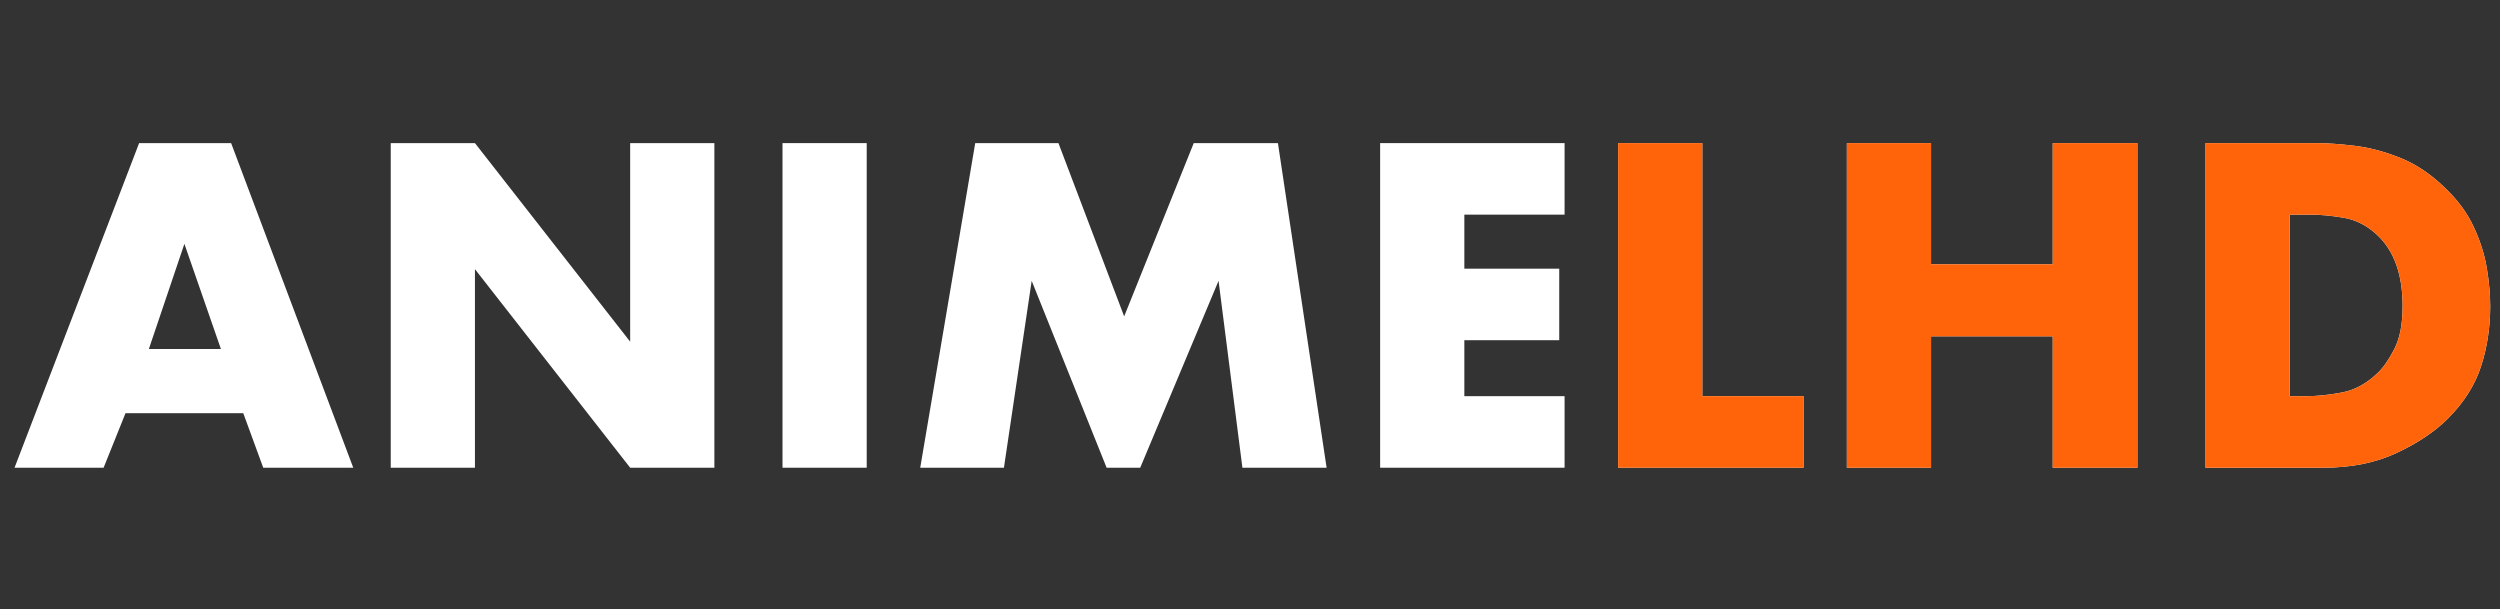
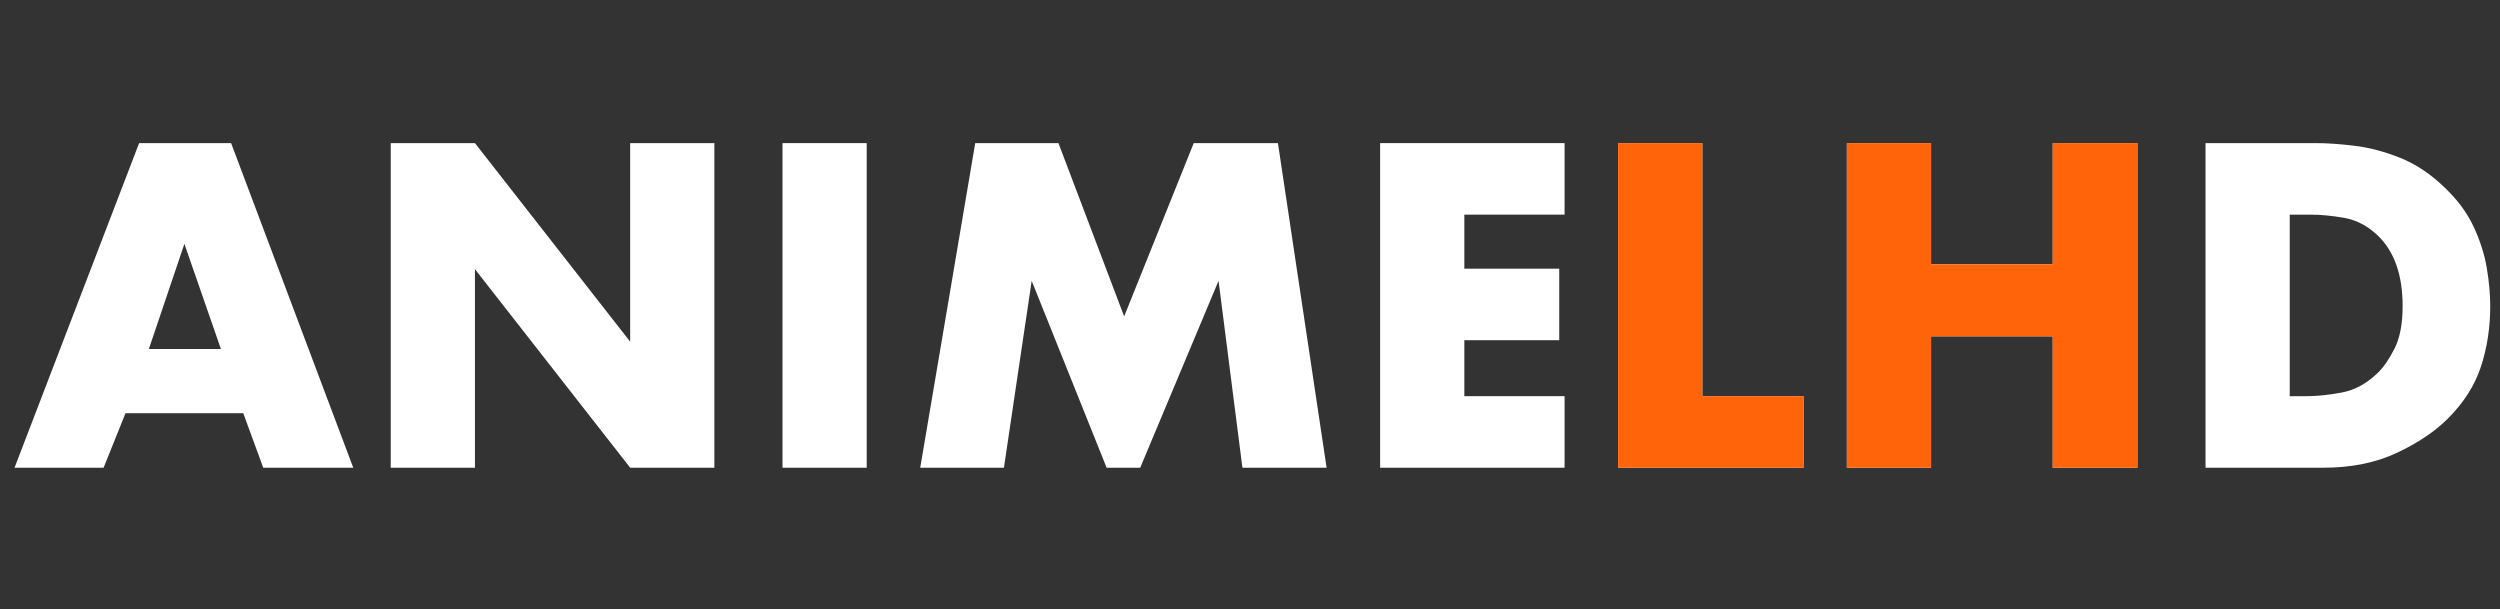
<svg xmlns="http://www.w3.org/2000/svg" width="2400" zoomAndPan="magnify" viewBox="0 0 1800 438.75" height="585" preserveAspectRatio="xMidYMid meet" version="1.0">
  <rect x="0" y="0" width="1800" height="438.75" fill="#333333" stroke="none" />
  <defs>
    <g />
  </defs>
  <g fill="#ffffff" fill-opacity="1">
    <g transform="translate(8.015, 336.758)">
      <g>
        <path d="M 181.516 0 L 167.141 -39.25 L 82.344 -39.25 L 66.578 0 L 2.453 0 L 92.156 -233.719 L 158.391 -233.719 L 246.328 0 Z M 99.172 -85.5 L 151.031 -85.5 L 124.75 -161.188 Z M 99.172 -85.5 " />
      </g>
    </g>
  </g>
  <g fill="#ffffff" fill-opacity="1">
    <g transform="translate(256.8, 336.758)">
      <g>
        <path d="M 85.156 0 L 24.531 0 L 24.531 -233.719 L 85.156 -233.719 L 196.922 -90.75 L 196.922 -233.719 L 257.547 -233.719 L 257.547 0 L 196.922 0 L 85.156 -142.969 Z M 85.156 0 " />
      </g>
    </g>
  </g>
  <g fill="#ffffff" fill-opacity="1">
    <g transform="translate(538.874, 336.758)">
      <g>
        <path d="M 24.531 -233.719 L 85.156 -233.719 L 85.156 0 L 24.531 0 Z M 24.531 -233.719 " />
      </g>
    </g>
  </g>
  <g fill="#ffffff" fill-opacity="1">
    <g transform="translate(648.55, 336.758)">
      <g>
        <path d="M 74.281 0 L 14.016 0 L 53.609 -233.719 L 113.531 -233.719 L 160.844 -108.969 L 210.938 -233.719 L 271.562 -233.719 L 306.609 0 L 245.984 0 L 228.812 -134.562 L 172.406 0 L 148.219 0 L 94.266 -134.562 Z M 74.281 0 " />
      </g>
    </g>
  </g>
  <g fill="#ffffff" fill-opacity="1">
    <g transform="translate(969.168, 336.758)">
      <g>
        <path d="M 157.328 -233.719 L 157.328 -182.219 L 85.156 -182.219 L 85.156 -143.312 L 153.484 -143.312 L 153.484 -91.812 L 85.156 -91.812 L 85.156 -51.516 L 157.328 -51.516 L 157.328 0 L 24.531 0 L 24.531 -233.719 Z M 157.328 -233.719 " />
      </g>
    </g>
  </g>
  <g fill="#ffffff" fill-opacity="1">
    <g transform="translate(1140.515, 336.758)">
      <g>
        <path d="M 24.531 -233.719 L 85.156 -233.719 L 85.156 -51.516 L 158.031 -51.516 L 158.031 0 L 24.531 0 Z M 24.531 -233.719 " />
      </g>
    </g>
  </g>
  <g fill="#ffffff" fill-opacity="1">
    <g transform="translate(1305.204, 336.758)">
      <g>
        <path d="M 85.156 -233.719 L 85.156 -146.469 L 172.75 -146.469 L 172.75 -233.719 L 233.719 -233.719 L 233.719 0 L 172.75 0 L 172.75 -94.609 L 85.156 -94.609 L 85.156 0 L 24.531 0 L 24.531 -233.719 Z M 85.156 -233.719 " />
      </g>
    </g>
  </g>
  <g fill="#ffffff" fill-opacity="1">
    <g transform="translate(1563.45, 336.758)">
      <g>
        <path d="M 109.328 0 L 24.531 0 L 24.531 -233.719 L 104.078 -233.719 C 112.016 -233.719 121.297 -233.07 131.922 -231.781 C 142.555 -230.5 153.535 -227.582 164.859 -223.031 C 176.191 -218.477 186.879 -211.297 196.922 -201.484 C 206.035 -192.836 212.926 -183.492 217.594 -173.453 C 222.27 -163.41 225.426 -153.484 227.062 -143.672 C 228.695 -133.859 229.516 -124.742 229.516 -116.328 C 229.516 -100.91 227.297 -86.426 222.859 -72.875 C 218.422 -59.332 210.477 -46.836 199.031 -35.391 C 189.688 -26.047 177.422 -17.812 162.234 -10.688 C 147.055 -3.562 129.422 0 109.328 0 Z M 85.156 -182.219 L 85.156 -51.516 L 97.406 -51.516 C 104.883 -51.516 113.297 -52.391 122.641 -54.141 C 131.984 -55.891 140.629 -60.617 148.578 -68.328 C 152.547 -72.066 156.516 -77.789 160.484 -85.5 C 164.453 -93.207 166.438 -103.484 166.438 -116.328 C 166.438 -138.992 160.363 -156.051 148.219 -167.5 C 140.977 -174.27 132.977 -178.414 124.219 -179.938 C 115.457 -181.457 107.336 -182.219 99.859 -182.219 Z M 85.156 -182.219 " />
      </g>
    </g>
  </g>
  <g fill="#ff640a" fill-opacity="1">
    <g transform="translate(1140.513, 336.758)">
      <g>
        <path d="M 24.531 -233.719 L 85.156 -233.719 L 85.156 -51.516 L 158.031 -51.516 L 158.031 0 L 24.531 0 Z M 24.531 -233.719 " />
      </g>
    </g>
  </g>
  <g fill="#ff640a" fill-opacity="1">
    <g transform="translate(1305.202, 336.758)">
      <g>
        <path d="M 85.156 -233.719 L 85.156 -146.469 L 172.75 -146.469 L 172.75 -233.719 L 233.719 -233.719 L 233.719 0 L 172.75 0 L 172.75 -94.609 L 85.156 -94.609 L 85.156 0 L 24.531 0 L 24.531 -233.719 Z M 85.156 -233.719 " />
      </g>
    </g>
  </g>
  <g fill="#ff640a" fill-opacity="1">
    <g transform="translate(1563.448, 336.758)">
      <g>
-         <path d="M 109.328 0 L 24.531 0 L 24.531 -233.719 L 104.078 -233.719 C 112.016 -233.719 121.297 -233.07 131.922 -231.781 C 142.555 -230.5 153.535 -227.582 164.859 -223.031 C 176.191 -218.477 186.879 -211.297 196.922 -201.484 C 206.035 -192.836 212.926 -183.492 217.594 -173.453 C 222.27 -163.41 225.426 -153.484 227.062 -143.672 C 228.695 -133.859 229.516 -124.742 229.516 -116.328 C 229.516 -100.91 227.297 -86.426 222.859 -72.875 C 218.422 -59.332 210.477 -46.836 199.031 -35.391 C 189.688 -26.047 177.422 -17.812 162.234 -10.688 C 147.055 -3.562 129.422 0 109.328 0 Z M 85.156 -182.219 L 85.156 -51.516 L 97.406 -51.516 C 104.883 -51.516 113.297 -52.391 122.641 -54.141 C 131.984 -55.891 140.629 -60.617 148.578 -68.328 C 152.547 -72.066 156.516 -77.789 160.484 -85.5 C 164.453 -93.207 166.438 -103.484 166.438 -116.328 C 166.438 -138.992 160.363 -156.051 148.219 -167.5 C 140.977 -174.27 132.977 -178.414 124.219 -179.938 C 115.457 -181.457 107.336 -182.219 99.859 -182.219 Z M 85.156 -182.219 " />
-       </g>
+         </g>
    </g>
  </g>
</svg>